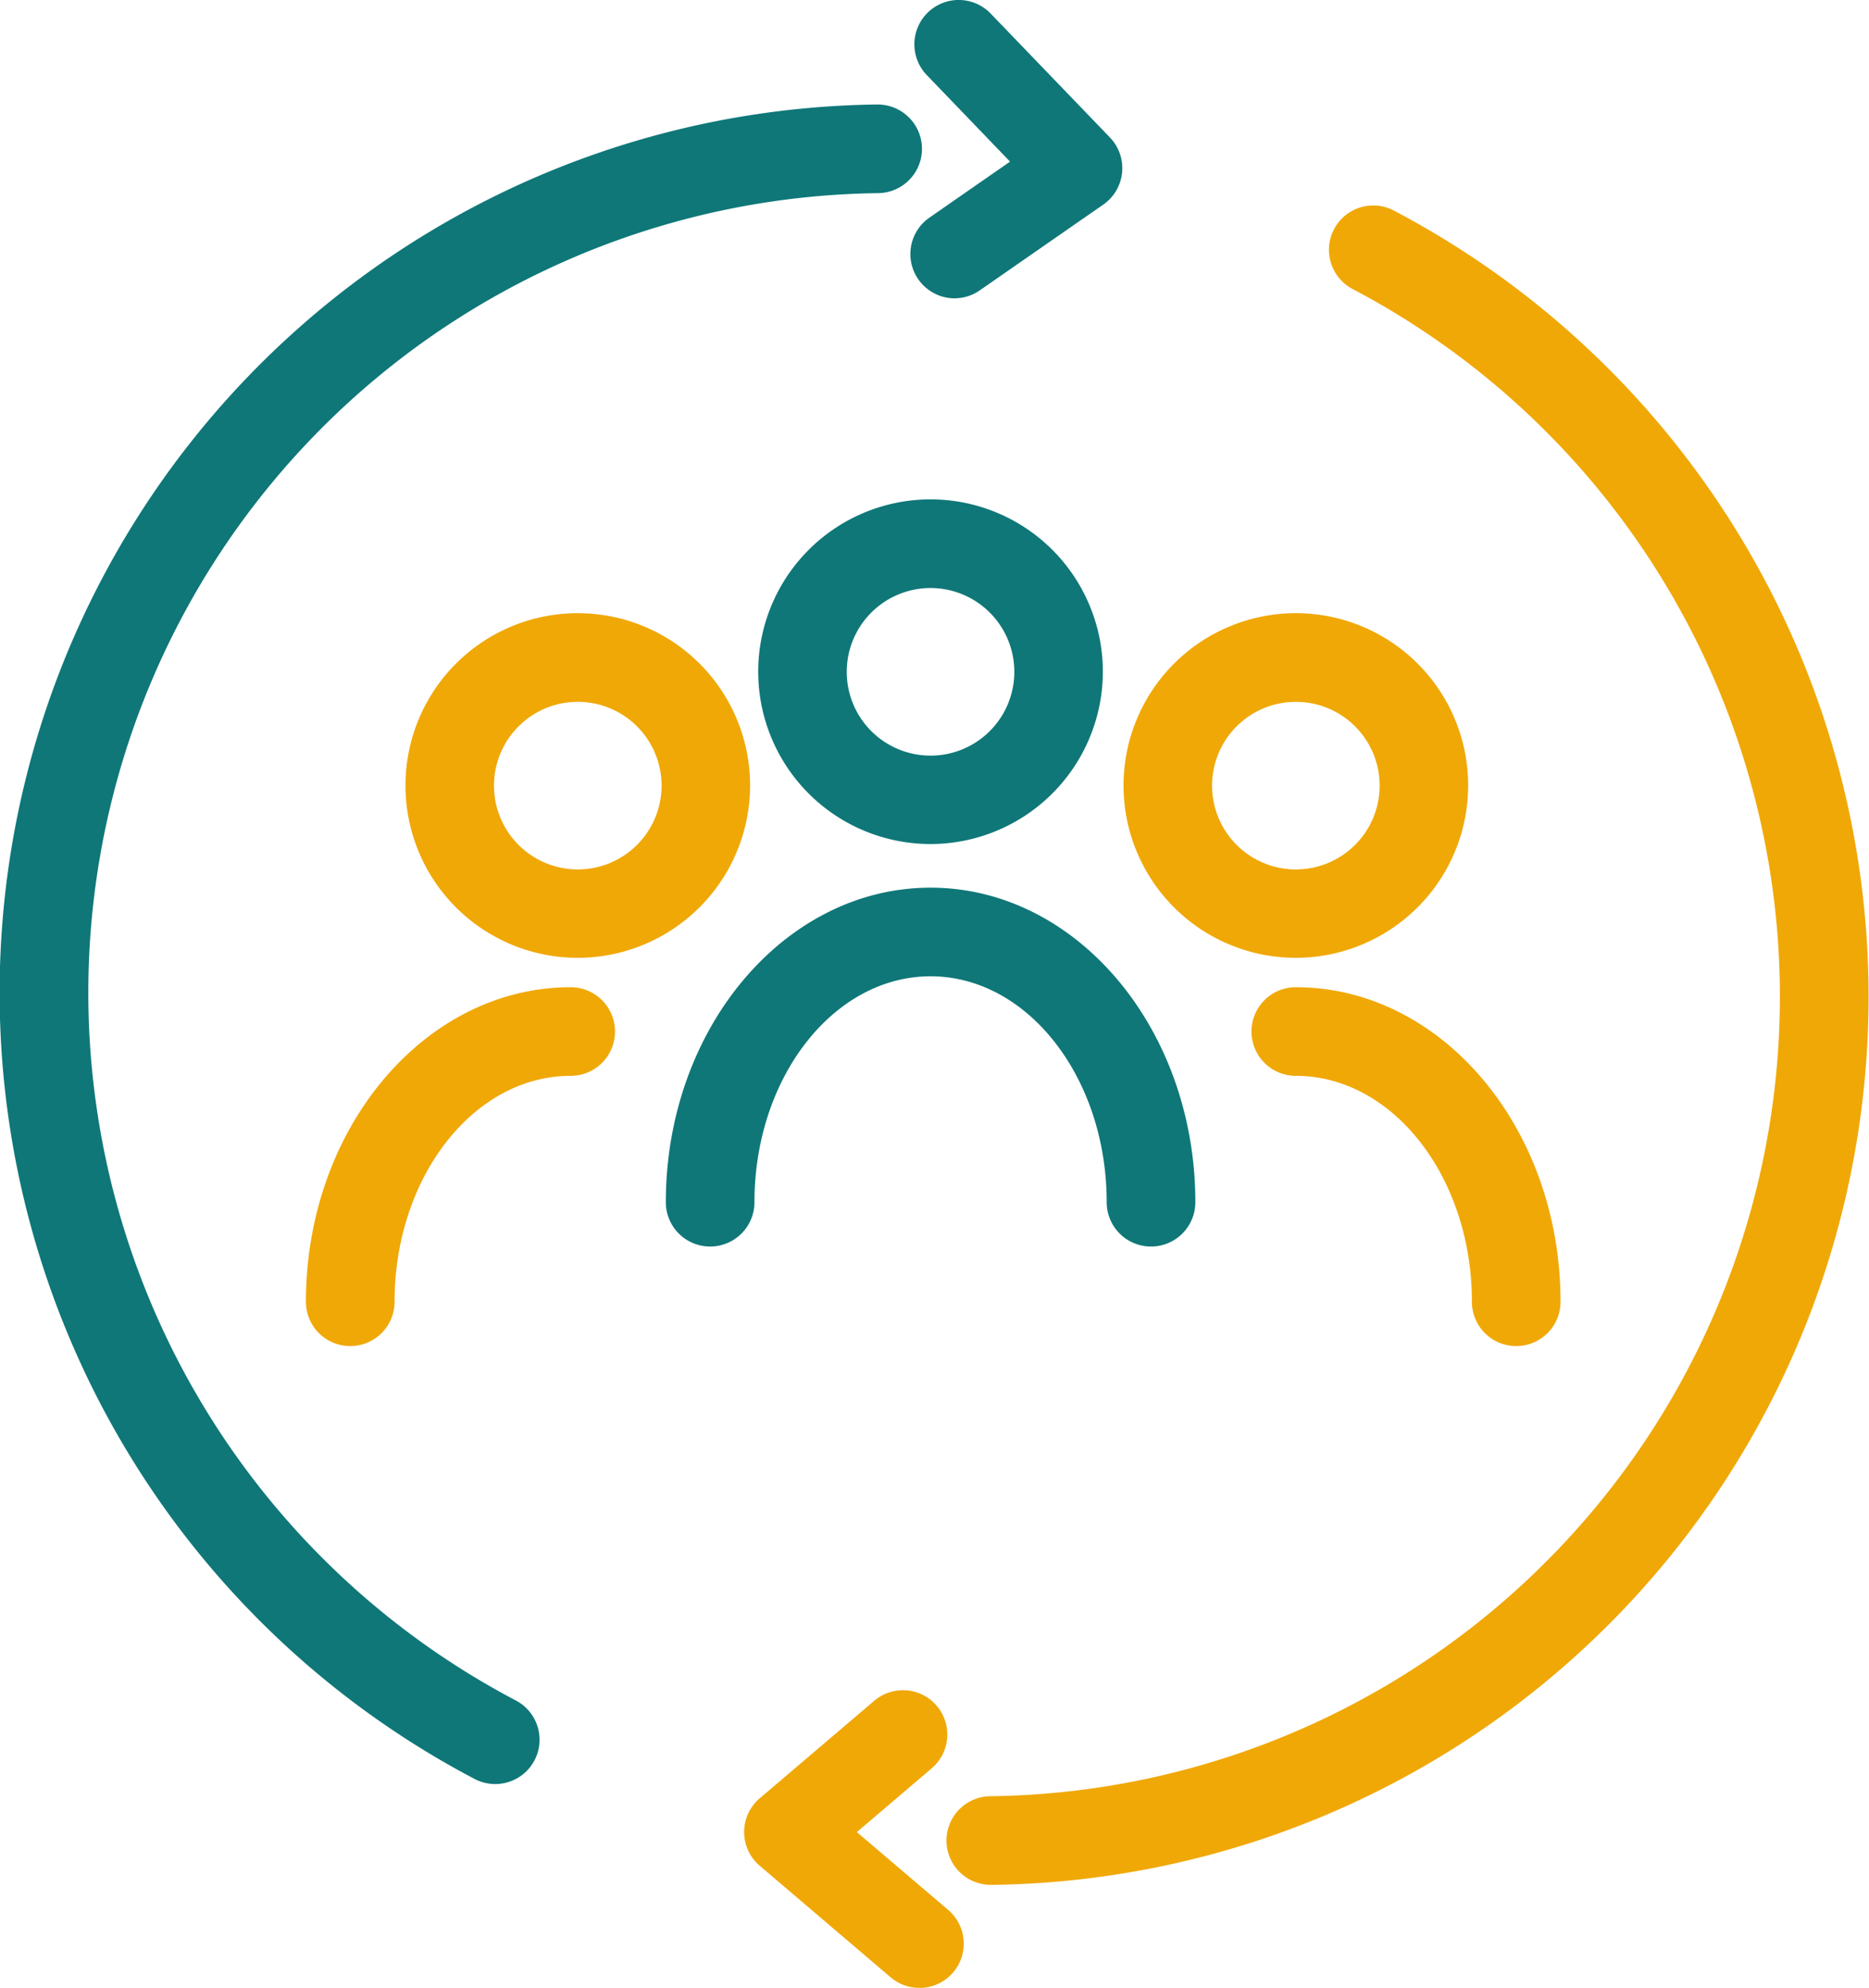
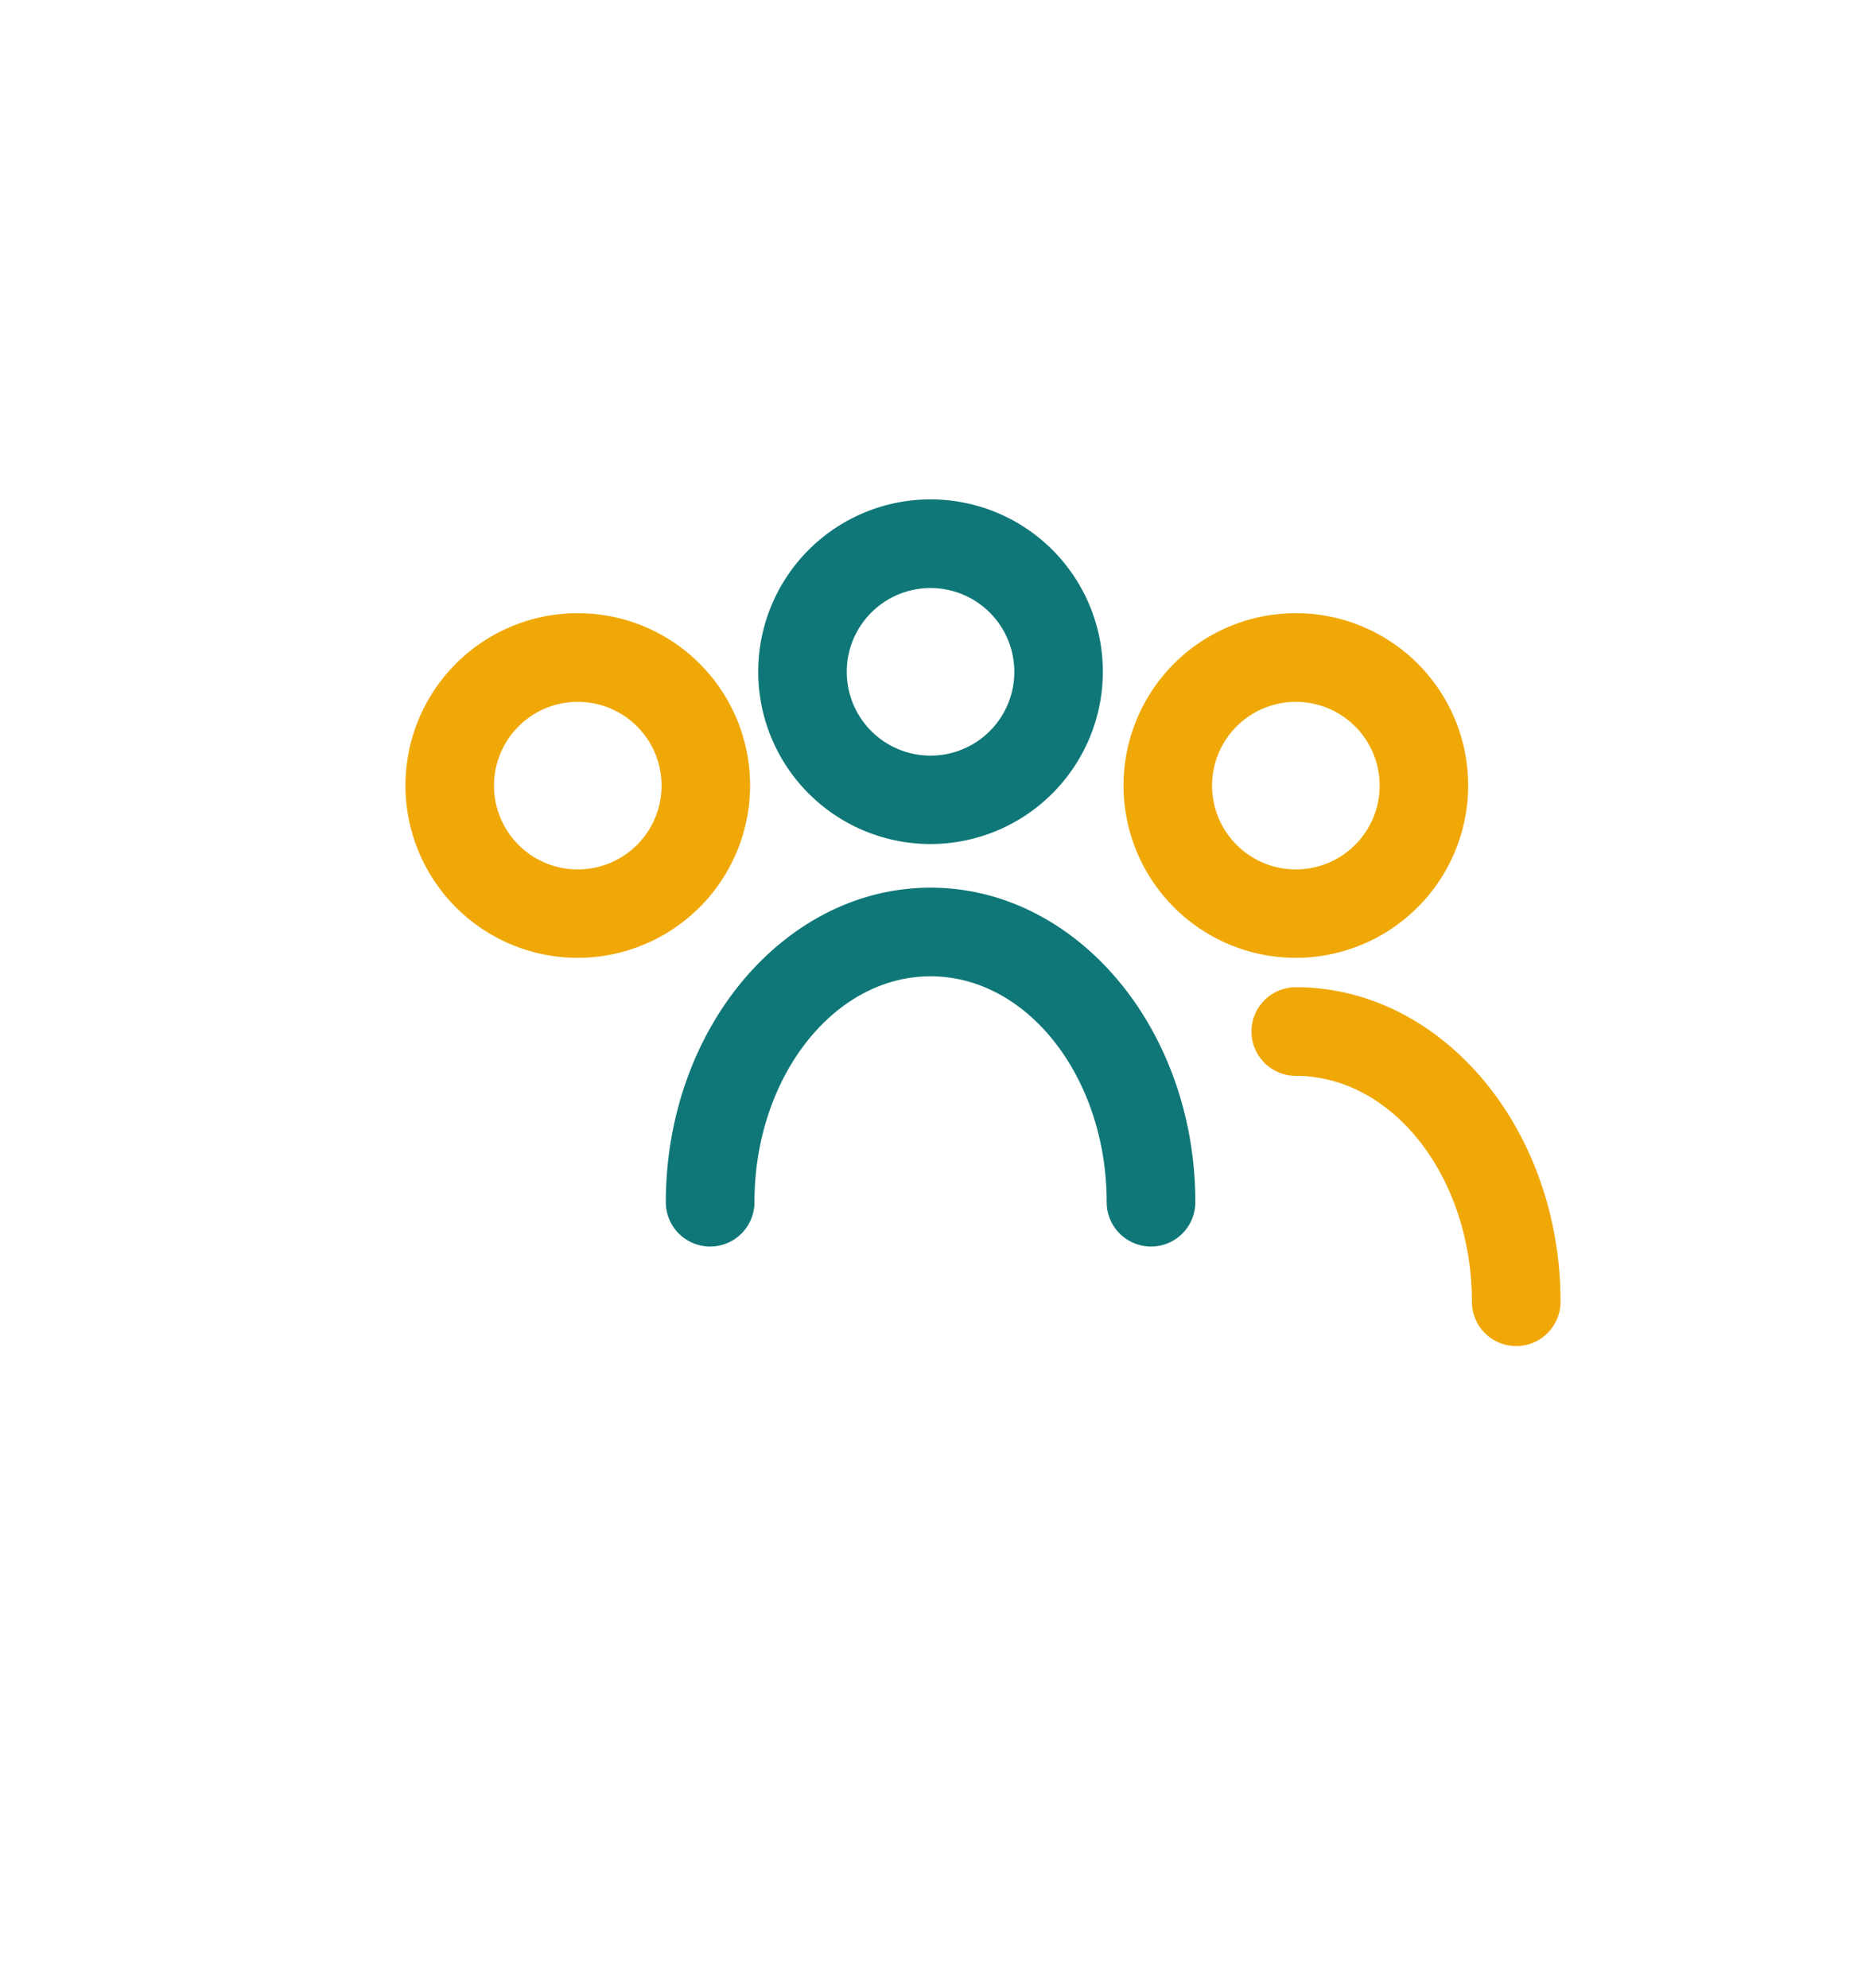
<svg xmlns="http://www.w3.org/2000/svg" id="ícon-interacao" width="57.996" height="61.682" viewBox="0 0 57.996 61.682">
  <defs>
    <clipPath id="clip-path">
      <rect id="Retângulo_20280" data-name="Retângulo 20280" width="57.996" height="61.681" fill="none" />
    </clipPath>
  </defs>
  <g id="Grupo_102899" data-name="Grupo 102899" clip-path="url(#clip-path)">
    <path id="Caminho_32842" data-name="Caminho 32842" d="M90.888,67.03a5.347,5.347,0,1,1,5.347-5.347,5.353,5.353,0,0,1-5.347,5.347m0-7.943a2.6,2.6,0,1,0,2.6,2.6,2.6,2.6,0,0,0-2.6-2.6" transform="translate(-62.013 -40.841)" fill="#0f7778" />
    <path id="Caminho_32843" data-name="Caminho 32843" d="M132.1,79.866a5.347,5.347,0,1,1,5.347-5.347,5.353,5.353,0,0,1-5.347,5.347m0-7.943a2.6,2.6,0,1,0,2.6,2.6,2.6,2.6,0,0,0-2.6-2.6" transform="translate(-91.889 -50.146)" fill="#f0a807" />
    <path id="Caminho_32844" data-name="Caminho 32844" d="M51.092,79.866a5.347,5.347,0,1,1,5.347-5.347,5.353,5.353,0,0,1-5.347,5.347m0-7.943a2.6,2.6,0,1,0,2.6,2.6,2.6,2.6,0,0,0-2.6-2.6" transform="translate(-33.163 -50.146)" fill="#f0a807" />
    <path id="Caminho_32845" data-name="Caminho 32845" d="M90.169,111.273a1.375,1.375,0,0,1-1.375-1.375c0-3.865-2.452-7.01-5.465-7.01s-5.465,3.144-5.465,7.01a1.375,1.375,0,0,1-2.75,0c0-5.382,3.685-9.76,8.215-9.76s8.216,4.378,8.216,9.76a1.375,1.375,0,0,1-1.375,1.375" transform="translate(-54.453 -72.595)" fill="#0f7778" />
-     <path id="Caminho_32846" data-name="Caminho 32846" d="M35.888,122.505a1.375,1.375,0,0,1-1.375-1.375c0-5.382,3.685-9.76,8.216-9.76a1.375,1.375,0,1,1,0,2.75c-3.013,0-5.465,3.144-5.465,7.01a1.375,1.375,0,0,1-1.375,1.375" transform="translate(-25.02 -80.738)" fill="#f0a807" />
    <path id="Caminho_32847" data-name="Caminho 32847" d="M149.406,122.505a1.375,1.375,0,0,1-1.375-1.375c0-3.865-2.452-7.01-5.465-7.01a1.375,1.375,0,0,1,0-2.75c4.53,0,8.215,4.378,8.215,9.76a1.375,1.375,0,0,1-1.375,1.375" transform="translate(-102.357 -80.738)" fill="#f0a807" />
-     <path id="Caminho_32848" data-name="Caminho 32848" d="M15.365,63.913a1.37,1.37,0,0,1-.639-.158A27.561,27.561,0,0,1,27.206,11.8h.019a1.375,1.375,0,0,1,.018,2.75A24.811,24.811,0,0,0,16.006,61.32a1.375,1.375,0,0,1-.641,2.593" transform="translate(0 -8.557)" fill="#0f7778" />
-     <path id="Caminho_32849" data-name="Caminho 32849" d="M108.189,75.285a1.375,1.375,0,0,1-.018-2.75,24.811,24.811,0,0,0,11.237-46.766,1.375,1.375,0,1,1,1.28-2.434,27.561,27.561,0,0,1-12.48,51.951Z" transform="translate(-77.435 -16.801)" fill="#f0a807" />
-     <path id="Caminho_32850" data-name="Caminho 32850" d="M89.4,199.908a1.37,1.37,0,0,1-.891-.328l-4.062-3.461a1.375,1.375,0,0,1,0-2.094L88,191a1.375,1.375,0,0,1,1.784,2.094l-2.324,1.98,2.834,2.414a1.375,1.375,0,0,1-.892,2.422" transform="translate(-60.872 -138.227)" fill="#f0a807" />
-     <path id="Caminho_32851" data-name="Caminho 32851" d="M104.062,9.257a1.375,1.375,0,0,1-.786-2.5l2.508-1.742L103.2,2.329A1.375,1.375,0,1,1,105.183.421l3.7,3.844a1.375,1.375,0,0,1-.206,2.083l-3.833,2.662a1.368,1.368,0,0,1-.783.246" transform="translate(-74.442 0)" fill="#0f7778" />
  </g>
</svg>